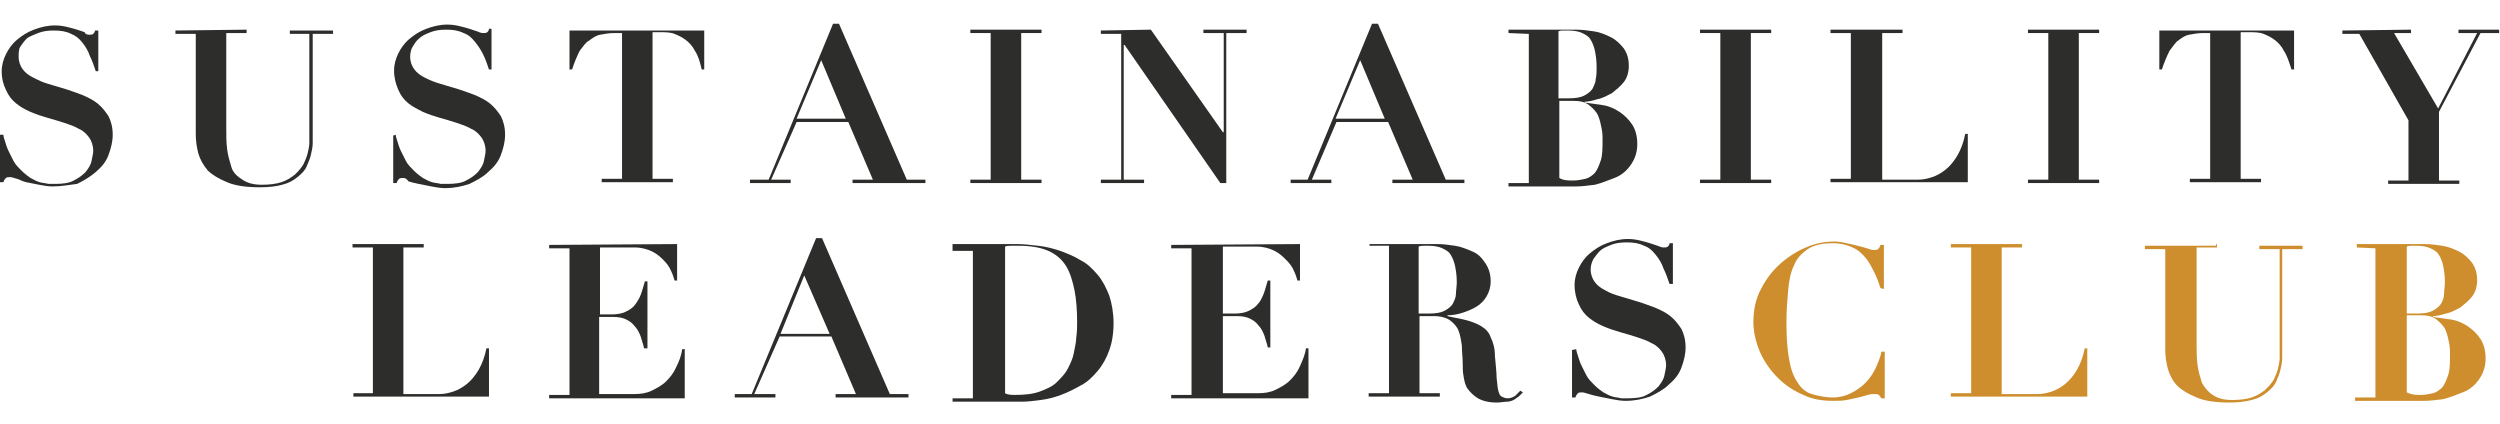
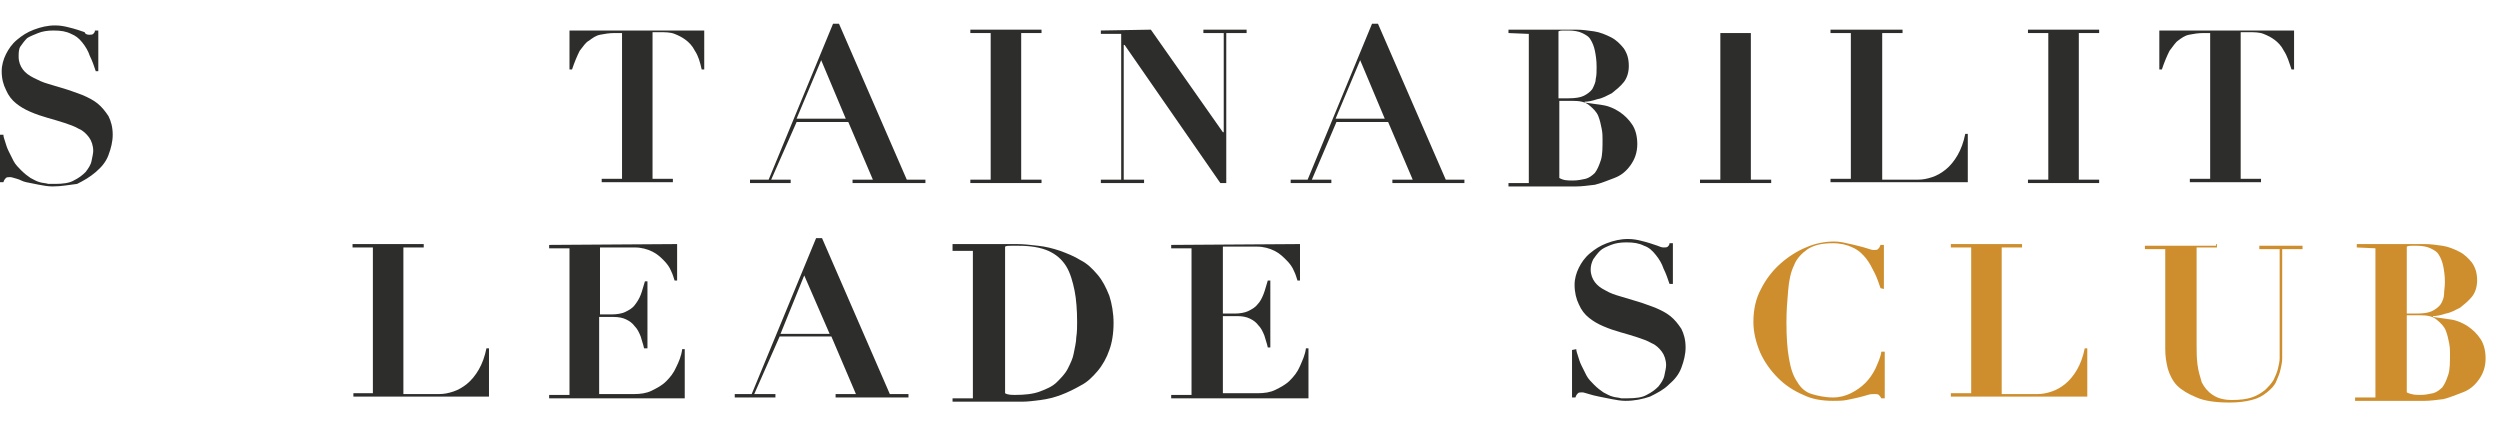
<svg xmlns="http://www.w3.org/2000/svg" version="1.1" id="Layer_1" x="0px" y="0px" width="295px" height="50px" viewBox="0 0 295 50" style="enable-background:new 0 0 295 50;" xml:space="preserve">
  <style type="text/css">
	.st0{fill:#2D2D2B;}
	.st1{fill:#CE8E2D;}
</style>
  <g>
    <path class="st0" d="M0.4,15.9c0,0.2,0.1,0.5,0.2,0.8c0.1,0.3,0.2,0.7,0.4,1.1c0.2,0.4,0.4,0.8,0.6,1.2s0.6,0.8,0.9,1.1   c0.4,0.4,0.8,0.7,1.1,0.9c0.4,0.2,0.7,0.4,1.1,0.5c0.3,0.1,0.7,0.1,1,0.2c0.3,0,0.6,0,0.8,0c0.9,0,1.7-0.1,2.2-0.4   c0.6-0.3,1-0.6,1.4-1c0.3-0.4,0.6-0.8,0.7-1.3c0.1-0.5,0.2-0.9,0.2-1.2c0-0.6-0.2-1.2-0.5-1.6c-0.3-0.4-0.7-0.8-1.2-1   c-0.5-0.3-1.1-0.5-1.7-0.7c-0.6-0.2-1.3-0.4-2-0.6c-0.7-0.2-1.3-0.4-2-0.7s-1.2-0.6-1.7-1c-0.5-0.4-0.9-0.9-1.2-1.6   C0.4,10,0.2,9.3,0.2,8.4c0-0.7,0.2-1.4,0.5-2S1.4,5.2,2,4.7s1.2-0.9,2-1.2s1.6-0.5,2.5-0.5c0.6,0,1.1,0.1,1.5,0.2   c0.4,0.1,0.8,0.2,1.1,0.3c0.3,0.1,0.6,0.2,0.9,0.3C10,4,10.3,4.1,10.5,4.1s0.4,0,0.5-0.1s0.2-0.2,0.2-0.4h0.4v4.8h-0.3   c-0.2-0.6-0.4-1.2-0.7-1.8C10.4,6,10.1,5.5,9.7,5S8.9,4.2,8.4,4C7.8,3.7,7.2,3.6,6.3,3.6C5.6,3.6,5,3.7,4.5,3.9   C4,4.1,3.5,4.3,3.2,4.5c-0.3,0.3-0.6,0.7-0.8,1S2.2,6.3,2.2,6.7c0,0.6,0.2,1.1,0.5,1.5c0.3,0.4,0.7,0.7,1.3,1S5,9.7,5.7,9.9   s1.3,0.4,2,0.6c0.7,0.2,1.4,0.5,2,0.7c0.7,0.3,1.3,0.6,1.8,1c0.5,0.4,0.9,0.9,1.3,1.5c0.3,0.6,0.5,1.3,0.5,2.2   c0,0.8-0.2,1.6-0.5,2.4c-0.3,0.8-0.8,1.4-1.5,2c-0.7,0.6-1.4,1-2.2,1.4C8.2,21.8,7.3,22,6.2,22c-0.5,0-1.1-0.1-1.6-0.2   c-0.5-0.1-1-0.2-1.5-0.3S2.4,21.2,2,21.1s-0.6-0.2-0.8-0.2s-0.4,0-0.5,0.1s-0.2,0.2-0.3,0.5H0v-5.6L0.4,15.9L0.4,15.9z" />
-     <path class="st0" d="M29.1,3.5v0.4h-2.4v11.3c0,0.8,0,1.6,0.1,2.4c0.1,0.8,0.3,1.4,0.5,2.1c0.2,0.7,0.7,1.1,1.3,1.5   c0.6,0.4,1.3,0.6,2.3,0.6c0.9,0,1.7-0.1,2.3-0.3c0.6-0.2,1.1-0.5,1.6-0.9c0.4-0.4,0.7-0.7,1-1.2c0.2-0.4,0.4-0.9,0.5-1.3   s0.2-0.9,0.2-1.2c0-0.4,0-0.7,0-1V4h-2.3V3.6h5.1V4h-2.4v11.9c0,0.3,0,0.6,0,1s-0.1,0.9-0.2,1.3c-0.1,0.5-0.3,0.9-0.5,1.4   c-0.2,0.5-0.6,0.9-1.1,1.3c-0.5,0.4-1,0.7-1.8,0.9c-0.7,0.2-1.6,0.3-2.6,0.3c-1.7,0-3-0.2-3.9-0.6c-1-0.4-1.8-0.9-2.3-1.4   c-0.5-0.6-0.9-1.3-1.1-2c-0.2-0.8-0.3-1.5-0.3-2.3V4h-2.4V3.6L29.1,3.5L29.1,3.5z" />
-     <path class="st0" d="M46.7,15.9c0,0.2,0.1,0.5,0.2,0.8c0.1,0.3,0.2,0.7,0.4,1.1c0.2,0.4,0.4,0.8,0.6,1.2c0.2,0.4,0.6,0.8,0.9,1.1   c0.4,0.4,0.8,0.7,1.1,0.9c0.4,0.2,0.7,0.4,1.1,0.5c0.3,0.1,0.7,0.1,1,0.2c0.3,0,0.6,0,0.8,0c0.9,0,1.7-0.1,2.2-0.4   c0.6-0.3,1-0.6,1.4-1c0.3-0.4,0.6-0.8,0.7-1.3c0.1-0.5,0.2-0.9,0.2-1.2c0-0.6-0.2-1.2-0.5-1.6c-0.3-0.4-0.7-0.8-1.2-1   c-0.5-0.3-1.1-0.5-1.7-0.7c-0.6-0.2-1.3-0.4-2-0.6c-0.7-0.2-1.3-0.4-2-0.7c-0.6-0.3-1.2-0.6-1.7-1c-0.5-0.4-0.9-0.9-1.2-1.6   c-0.3-0.7-0.5-1.4-0.5-2.3c0-0.7,0.2-1.4,0.5-2s0.7-1.2,1.3-1.7c0.6-0.5,1.2-0.9,2-1.2s1.6-0.5,2.5-0.5c0.6,0,1.1,0.1,1.5,0.2   s0.8,0.2,1.1,0.3c0.3,0.1,0.6,0.2,0.9,0.3c0.2,0.1,0.5,0.2,0.7,0.2c0.2,0,0.4,0,0.5-0.1s0.2-0.2,0.2-0.4H58v4.8h-0.3   c-0.2-0.6-0.4-1.2-0.7-1.8C56.8,6,56.5,5.5,56.1,5c-0.4-0.5-0.8-0.9-1.4-1.1c-0.6-0.3-1.2-0.4-2.1-0.4c-0.7,0-1.3,0.1-1.8,0.3   c-0.5,0.2-1,0.4-1.3,0.7c-0.4,0.3-0.6,0.7-0.8,1c-0.2,0.3-0.3,0.8-0.3,1.2c0,0.6,0.2,1.1,0.5,1.5c0.3,0.4,0.7,0.7,1.3,1   c0.6,0.3,1.1,0.5,1.8,0.7s1.3,0.4,2,0.6c0.7,0.2,1.4,0.5,2,0.7c0.7,0.3,1.3,0.6,1.8,1c0.5,0.4,0.9,0.9,1.3,1.5   c0.3,0.6,0.5,1.3,0.5,2.2c0,0.8-0.2,1.6-0.5,2.4c-0.3,0.8-0.8,1.4-1.5,2c-0.6,0.6-1.4,1-2.2,1.4c-0.9,0.3-1.8,0.5-2.9,0.5   c-0.5,0-1.1-0.1-1.6-0.2c-0.5-0.1-1-0.2-1.5-0.3c-0.5-0.1-0.9-0.2-1.2-0.3C48,21.1,47.8,21,47.6,21c-0.2,0-0.4,0-0.5,0.1   c-0.1,0.1-0.2,0.2-0.3,0.5h-0.4V16L46.7,15.9L46.7,15.9z" />
    <path class="st0" d="M72.5,3.9c-0.6,0-1.2,0.1-1.7,0.2c-0.5,0.1-0.9,0.4-1.3,0.7C69.1,5,68.8,5.5,68.4,6c-0.3,0.6-0.6,1.3-0.9,2.2   h-0.3V3.6h15.9v4.6h-0.3C82.6,7.3,82.4,6.6,82,6c-0.3-0.6-0.7-1-1.1-1.3c-0.4-0.3-0.8-0.5-1.3-0.7c-0.5-0.2-1.1-0.2-1.7-0.2h-0.9   v17.3h2.4v0.4h-8.4v-0.4h2.4V3.9H72.5z" />
    <path class="st0" d="M90.7,21.2l7.6-18.4h0.7l8,18.4h2.2v0.4h-8.6v-0.4h2.4l-2.9-6.8h-6.1L91,21.2h2.3v0.4h-4.8v-0.4H90.7z M94,14   h5.8l-2.9-6.9L94,14z" />
    <path class="st0" d="M122.9,3.5v0.4h-2.4v17.3h2.4v0.4h-8.4v-0.4h2.4V3.9h-2.4V3.5H122.9z" />
    <path class="st0" d="M135.8,3.5l8.5,12.1h0.1V3.9H142V3.5h5.1v0.4h-2.4v17.7h-0.7L132.7,5.3h-0.1v15.9h2.4v0.4h-5.1v-0.4h2.4V4   h-2.4V3.6L135.8,3.5L135.8,3.5z" />
    <path class="st0" d="M154.3,21.2l7.6-18.4h0.7l8,18.4h2.2v0.4h-8.5v-0.4h2.4l-2.9-6.8h-6.1l-2.9,6.8h2.3v0.4h-4.8v-0.4H154.3z    M157.6,14h5.8l-2.9-6.9L157.6,14z" />
    <path class="st0" d="M178,3.9V3.5h3.8c0.7,0,1.4,0,2.1,0c0.7,0,1.4,0,2.1,0c0.7,0,1.4,0.1,2.1,0.2c0.7,0.1,1.4,0.4,2,0.7   c0.6,0.3,1.1,0.8,1.5,1.3c0.4,0.6,0.6,1.2,0.6,2.1c0,0.7-0.2,1.4-0.6,1.9c-0.4,0.5-0.9,0.9-1.4,1.3c-0.6,0.3-1.1,0.6-1.7,0.7   c-0.6,0.2-1.1,0.3-1.5,0.3v0.1c0.7,0.1,1.4,0.2,2.1,0.3c0.7,0.1,1.4,0.4,2,0.8c0.6,0.4,1.1,0.9,1.5,1.5c0.4,0.6,0.6,1.4,0.6,2.3   c0,1-0.3,1.8-0.8,2.5c-0.5,0.7-1.1,1.2-1.9,1.5c-0.8,0.3-1.5,0.6-2.3,0.8c-0.8,0.1-1.6,0.2-2.2,0.2c-0.7,0-1.4,0-2.2,0   c-0.7,0-1.4,0-2.2,0H178v-0.4h2.4V4L178,3.9L178,3.9z M185.1,11.6c0.8,0,1.4-0.1,1.8-0.3c0.4-0.2,0.8-0.5,1-0.8   c0.2-0.4,0.4-0.8,0.4-1.2c0.1-0.4,0.1-0.9,0.1-1.4c0-0.8-0.1-1.4-0.2-1.9c-0.1-0.5-0.3-1-0.5-1.3c-0.2-0.4-0.6-0.6-1-0.8   c-0.4-0.2-1-0.3-1.6-0.3c-0.2,0-0.4,0-0.6,0c-0.2,0-0.4,0-0.6,0.1v7.9L185.1,11.6L185.1,11.6z M185.6,21.3c0.6,0,1-0.1,1.5-0.2   c0.4-0.1,0.8-0.4,1.1-0.7c0.3-0.4,0.5-0.9,0.7-1.5c0.2-0.6,0.2-1.5,0.2-2.5c0-0.3,0-0.7-0.1-1.2s-0.2-1-0.4-1.5   c-0.2-0.5-0.6-0.9-1.1-1.3c-0.5-0.4-1.1-0.5-2-0.5H184v9.1C184.5,21.3,185,21.3,185.6,21.3z" />
-     <path class="st0" d="M209,3.5v0.4h-2.4v17.3h2.4v0.4h-8.4v-0.4h2.4V3.9h-2.4V3.5H209z" />
+     <path class="st0" d="M209,3.5v0.4h-2.4v17.3h2.4v0.4h-8.4v-0.4h2.4V3.9h-2.4H209z" />
    <path class="st0" d="M224.5,3.5v0.4h-2.4v17.3h4.2c0.6,0,1.1-0.1,1.7-0.3c0.6-0.2,1.1-0.5,1.6-0.9s1-1,1.4-1.7   c0.4-0.7,0.7-1.5,0.9-2.5h0.3v5.7H216v-0.4h2.4V3.9H216V3.5L224.5,3.5L224.5,3.5z" />
    <path class="st0" d="M247.7,3.5v0.4h-2.4v17.3h2.4v0.4h-8.4v-0.4h2.4V3.9h-2.4V3.5H247.7z" />
    <path class="st0" d="M260,3.9c-0.6,0-1.2,0.1-1.7,0.2c-0.5,0.1-0.9,0.4-1.3,0.7C256.7,5,256.4,5.5,256,6c-0.3,0.6-0.6,1.3-0.9,2.2   h-0.3V3.6h15.9v4.6h-0.3c-0.3-0.9-0.5-1.6-0.9-2.2c-0.3-0.6-0.7-1-1.1-1.3c-0.4-0.3-0.8-0.5-1.3-0.7c-0.5-0.2-1.1-0.2-1.7-0.2h-1   v17.3h2.4v0.4h-8.4v-0.4h2.4V3.9H260z" />
-     <path class="st0" d="M284.5,3.5v0.4h-2l5.2,8.9l4.6-8.9h-2.2V3.5h4.8v0.4h-2.2l-4.9,9.3v8.1h2.4v0.4h-8.4v-0.4h2.4v-7.1L278.4,4h-2   V3.6L284.5,3.5L284.5,3.5z" />
    <path class="st0" d="M50,28.8v0.4h-2.4v17.3h4.2c0.6,0,1.1-0.1,1.7-0.3c0.6-0.2,1.1-0.5,1.6-0.9c0.5-0.4,1-1,1.4-1.7   s0.7-1.5,0.9-2.5h0.3v5.7h-16v-0.4H44V29.2h-2.4v-0.4L50,28.8L50,28.8z" />
    <path class="st0" d="M79.9,28.8v4.3h-0.3c-0.1-0.3-0.2-0.7-0.4-1.1c-0.2-0.5-0.5-0.9-0.9-1.3C78,30.4,77.6,30,77,29.7   c-0.6-0.3-1.3-0.5-2.1-0.5h-4.1v7.9h1.4c0.6,0,1.2-0.1,1.6-0.3c0.4-0.2,0.8-0.4,1.1-0.8c0.3-0.4,0.5-0.7,0.7-1.2   c0.2-0.5,0.3-1,0.5-1.6h0.3v7.9H76c-0.1-0.5-0.3-1-0.4-1.4c-0.2-0.5-0.4-0.9-0.7-1.2c-0.3-0.4-0.6-0.6-1-0.8   c-0.4-0.2-0.9-0.3-1.5-0.3h-1.7v9.1h4.1c0.8,0,1.5-0.1,2.1-0.4c0.6-0.3,1.2-0.6,1.7-1.1c0.5-0.5,0.9-1,1.2-1.7   c0.3-0.6,0.6-1.3,0.7-2.1h0.3V47h-16v-0.4h2.4V29.3h-2.4v-0.4L79.9,28.8L79.9,28.8z" />
    <path class="st0" d="M88.7,46.5l7.6-18.4H97l8,18.4h2.2v0.4h-8.6v-0.4h2.4l-2.9-6.8h-6.1L89,46.5h2.5v0.4h-4.8v-0.4H88.7z    M92.1,39.4h5.8l-3-6.9L92.1,39.4z" />
    <path class="st0" d="M112.4,29.2v-0.4h2.4c0.9,0,1.8,0,2.6,0c0.9,0,1.8,0,2.6,0c0.8,0,1.6,0.1,2.5,0.2c0.9,0.1,1.7,0.3,2.6,0.6   c0.8,0.3,1.6,0.6,2.4,1.1c0.8,0.4,1.4,1,2,1.7c0.6,0.7,1,1.5,1.4,2.5c0.3,0.9,0.5,2.1,0.5,3.2c0,1.3-0.2,2.4-0.5,3.2   c-0.3,0.9-0.8,1.8-1.4,2.5c-0.6,0.7-1.2,1.3-2,1.7c-0.7,0.4-1.5,0.8-2.3,1.1c-0.8,0.3-1.6,0.5-2.4,0.6c-0.8,0.1-1.5,0.2-2.2,0.2   c-1,0-2,0-2.9,0c-1,0-1.9,0-2.9,0h-2.4v-0.4h2.4V29.6h-2.4V29.2z M119.8,46.6c1.1,0,2.1-0.1,2.9-0.4c0.8-0.3,1.5-0.6,2-1.1   c0.5-0.5,1-1,1.3-1.6c0.3-0.6,0.6-1.2,0.7-1.8c0.1-0.6,0.3-1.3,0.3-1.9c0.1-0.6,0.1-1.3,0.1-1.8c0-1.4-0.1-2.7-0.3-3.7   s-0.5-2.1-1-2.9c-0.5-0.8-1.2-1.4-2.1-1.8c-0.9-0.4-2.1-0.6-3.5-0.6c-0.3,0-0.7,0-0.9,0c-0.3,0-0.5,0-0.7,0.1v17.3   C118.9,46.6,119.4,46.6,119.8,46.6z" />
    <path class="st0" d="M153.4,28.8v4.3h-0.3c-0.1-0.3-0.2-0.7-0.4-1.1c-0.2-0.5-0.5-0.9-0.9-1.3c-0.4-0.4-0.8-0.8-1.4-1.1   c-0.6-0.3-1.3-0.5-2.1-0.5h-4v7.9h1.4c0.6,0,1.2-0.1,1.6-0.3c0.4-0.2,0.8-0.4,1.1-0.8c0.3-0.3,0.5-0.7,0.7-1.2   c0.2-0.5,0.3-1,0.5-1.6h0.3v7.9h-0.3c-0.1-0.5-0.3-1-0.4-1.4c-0.2-0.5-0.4-0.9-0.7-1.2c-0.3-0.4-0.6-0.6-1-0.8   c-0.4-0.2-0.9-0.3-1.5-0.3h-1.7v9.1h4.1c0.8,0,1.5-0.1,2.1-0.4c0.6-0.3,1.2-0.6,1.7-1.1c0.5-0.5,0.9-1,1.2-1.7   c0.3-0.7,0.6-1.3,0.7-2.1h0.3V47h-16.2v-0.4h2.4V29.3h-2.4v-0.4L153.4,28.8L153.4,28.8z" />
-     <path class="st0" d="M161.6,29.2v-0.4h3.8c0.7,0,1.4,0,2.1,0s1.4,0,2.1,0s1.4,0.1,2.1,0.2c0.7,0.1,1.4,0.4,2.1,0.7   c0.7,0.3,1.1,0.8,1.5,1.4c0.4,0.6,0.6,1.3,0.6,2.1c0,0.7-0.2,1.3-0.5,1.8c-0.3,0.5-0.7,0.9-1.2,1.2c-0.5,0.3-1,0.5-1.6,0.7   c-0.6,0.2-1.2,0.3-1.8,0.3v0.1c0.8,0.2,1.6,0.3,2.3,0.5c0.7,0.2,1.2,0.4,1.7,0.7c0.5,0.3,0.9,0.7,1.1,1.3c0.3,0.6,0.5,1.3,0.5,2.2   c0.1,1.1,0.2,2,0.2,2.6c0.1,0.7,0.1,1.2,0.2,1.5c0.1,0.4,0.2,0.6,0.4,0.7c0.2,0.1,0.4,0.2,0.7,0.2c0.3,0,0.6-0.1,0.9-0.3   c0.2-0.2,0.4-0.4,0.6-0.6l0.3,0.2c-0.2,0.2-0.3,0.3-0.5,0.5c-0.2,0.1-0.4,0.3-0.6,0.4c-0.2,0.1-0.5,0.2-0.8,0.2   c-0.3,0-0.7,0.1-1.2,0.1c-0.9,0-1.7-0.2-2.2-0.5c-0.5-0.3-0.9-0.7-1.2-1.1c-0.3-0.4-0.4-0.9-0.5-1.5c-0.1-0.5-0.1-1-0.1-1.5   c0-0.7-0.1-1.4-0.1-2.1c-0.1-0.7-0.2-1.3-0.4-1.8c-0.2-0.5-0.6-0.9-1-1.2c-0.4-0.3-1.1-0.5-1.9-0.5h-1.7v9.1h2.4v0.4h-8.4v-0.4h2.4   V29h-2.3V29.2z M168.6,37c0.8,0,1.4-0.1,1.8-0.3c0.4-0.2,0.8-0.5,1-0.8c0.2-0.4,0.4-0.8,0.4-1.2c0-0.4,0.1-0.9,0.1-1.4   c0-0.8-0.1-1.4-0.2-1.9c-0.1-0.5-0.3-1-0.5-1.3c-0.2-0.4-0.6-0.6-1-0.8c-0.4-0.2-1-0.3-1.6-0.3c-0.2,0-0.4,0-0.6,0s-0.4,0-0.6,0.1   v7.9L168.6,37L168.6,37z" />
    <path class="st0" d="M186,41.2c0,0.2,0.1,0.5,0.2,0.8c0.1,0.3,0.2,0.7,0.4,1.1c0.2,0.4,0.4,0.8,0.6,1.2c0.2,0.4,0.6,0.8,0.9,1.1   c0.4,0.4,0.8,0.7,1.1,0.9c0.4,0.2,0.7,0.4,1.1,0.5c0.3,0.1,0.7,0.1,1,0.2c0.3,0,0.6,0,0.8,0c0.9,0,1.7-0.1,2.2-0.4   c0.6-0.3,1-0.6,1.4-1c0.3-0.4,0.6-0.8,0.7-1.3c0.1-0.5,0.2-0.9,0.2-1.2c0-0.6-0.2-1.2-0.5-1.6c-0.3-0.4-0.7-0.8-1.2-1   c-0.5-0.3-1.1-0.5-1.7-0.7c-0.6-0.2-1.3-0.4-2-0.6c-0.7-0.2-1.3-0.4-2-0.7c-0.7-0.3-1.2-0.6-1.7-1c-0.5-0.4-0.9-0.9-1.2-1.6   c-0.3-0.6-0.5-1.4-0.5-2.3c0-0.7,0.2-1.4,0.5-2c0.3-0.6,0.7-1.2,1.3-1.7c0.6-0.5,1.2-0.9,2-1.2c0.8-0.3,1.6-0.5,2.5-0.5   c0.6,0,1.1,0.1,1.5,0.2c0.4,0.1,0.8,0.2,1.1,0.3c0.3,0.1,0.6,0.2,0.9,0.3c0.2,0.1,0.5,0.2,0.7,0.2c0.2,0,0.4,0,0.5-0.1   s0.2-0.2,0.2-0.4h0.4v4.8H197c-0.2-0.6-0.4-1.2-0.7-1.8c-0.2-0.6-0.5-1.1-0.9-1.6s-0.8-0.9-1.4-1.1c-0.6-0.3-1.2-0.4-2.1-0.4   c-0.7,0-1.3,0.1-1.8,0.3c-0.5,0.2-1,0.4-1.3,0.7c-0.3,0.3-0.6,0.7-0.8,1c-0.2,0.4-0.3,0.8-0.3,1.2c0,0.6,0.2,1.1,0.5,1.5   c0.3,0.4,0.7,0.7,1.3,1c0.5,0.3,1.1,0.5,1.8,0.7c0.7,0.2,1.3,0.4,2,0.6c0.7,0.2,1.4,0.5,2,0.7c0.7,0.3,1.3,0.6,1.8,1   c0.5,0.4,0.9,0.9,1.3,1.5c0.3,0.6,0.5,1.3,0.5,2.2c0,0.8-0.2,1.6-0.5,2.4s-0.8,1.4-1.5,2c-0.6,0.6-1.4,1-2.2,1.4   c-0.9,0.3-1.8,0.5-2.9,0.5c-0.5,0-1.1-0.1-1.6-0.2c-0.5-0.1-1-0.2-1.5-0.3s-0.9-0.2-1.2-0.3c-0.4-0.1-0.6-0.2-0.8-0.2   c-0.2,0-0.4,0-0.5,0.1c-0.1,0.1-0.2,0.2-0.3,0.5h-0.4v-5.6L186,41.2L186,41.2z" />
    <path class="st1" d="M221.9,34c-0.2-0.6-0.4-1.2-0.7-1.8c-0.3-0.6-0.6-1.2-1-1.7s-0.9-1-1.6-1.3c-0.6-0.3-1.4-0.5-2.3-0.5   c-1.3,0-2.2,0.2-3,0.7c-0.7,0.5-1.3,1.1-1.6,1.9c-0.4,0.8-0.6,1.8-0.7,3c-0.1,1.1-0.2,2.4-0.2,3.7c0,1.8,0.1,3.2,0.3,4.3   c0.2,1.2,0.5,2.1,1,2.8c0.4,0.7,1,1.2,1.7,1.4c0.7,0.2,1.5,0.4,2.5,0.4c0.8,0,1.5-0.2,2.1-0.5c0.6-0.3,1.2-0.7,1.7-1.2   c0.5-0.5,0.9-1.1,1.2-1.7c0.3-0.7,0.6-1.3,0.7-2h0.4V47H222c-0.1-0.2-0.2-0.3-0.3-0.4c-0.1-0.1-0.3-0.1-0.5-0.1   c-0.2,0-0.5,0-0.8,0.1c-0.3,0.1-0.7,0.2-1.1,0.3s-0.9,0.2-1.4,0.3s-1,0.1-1.6,0.1c-1.3,0-2.5-0.2-3.5-0.7c-1.2-0.5-2.2-1.2-3-2   c-0.9-0.9-1.6-1.9-2.1-3c-0.5-1.2-0.8-2.4-0.8-3.6c0-1.5,0.3-2.8,0.9-3.9c0.6-1.2,1.4-2.2,2.3-3c0.9-0.8,2-1.5,3-1.9   c1.1-0.5,2.3-0.7,3.3-0.7c0.6,0,1.1,0.1,1.5,0.2c0.5,0.1,0.9,0.2,1.3,0.3c0.4,0.1,0.8,0.2,1.1,0.3c0.3,0.1,0.6,0.2,0.8,0.2   c0.2,0,0.4,0,0.5-0.1c0.1-0.1,0.2-0.2,0.3-0.5h0.4v5.2L221.9,34L221.9,34z" />
    <path class="st1" d="M238.6,28.8v0.4h-2.4v17.3h4.2c0.6,0,1.1-0.1,1.7-0.3c0.6-0.2,1.1-0.5,1.6-0.9c0.5-0.4,1-1,1.4-1.7   s0.7-1.5,0.9-2.5h0.3v5.7h-16.1v-0.4h2.4V29.2h-2.4v-0.4L238.6,28.8L238.6,28.8z" />
    <path class="st1" d="M261.6,28.8v0.4h-2.4v11.4c0,0.8,0,1.6,0.1,2.4c0.1,0.8,0.3,1.4,0.5,2.1c0.3,0.6,0.7,1.1,1.3,1.5   c0.6,0.4,1.3,0.6,2.3,0.6c0.9,0,1.7-0.1,2.3-0.3s1.1-0.5,1.6-0.9c0.4-0.4,0.7-0.7,1-1.2c0.2-0.4,0.4-0.9,0.5-1.3   c0.1-0.4,0.2-0.9,0.2-1.2c0-0.4,0-0.7,0-1V29.4h-2.4V29h5.1v0.4h-2.4v11.9c0,0.3,0,0.6,0,1c0,0.4-0.1,0.9-0.2,1.3   c-0.1,0.5-0.3,0.9-0.5,1.4c-0.2,0.5-0.6,0.9-1.1,1.3c-0.5,0.4-1,0.7-1.8,0.9c-0.8,0.2-1.6,0.3-2.6,0.3c-1.7,0-3-0.2-3.9-0.6   c-1-0.4-1.8-0.9-2.3-1.4c-0.5-0.5-0.9-1.3-1.1-2c-0.2-0.8-0.3-1.5-0.3-2.3V29.4h-2.4V29h8.4V28.8z" />
    <path class="st1" d="M278.1,29.2v-0.4h3.8c0.7,0,1.4,0,2.1,0s1.4,0,2.1,0c0.7,0,1.4,0.1,2.1,0.2c0.7,0.1,1.4,0.4,2,0.7   s1.1,0.8,1.5,1.3c0.4,0.6,0.6,1.2,0.6,2.1c0,0.7-0.2,1.4-0.6,1.9c-0.4,0.5-0.9,0.9-1.4,1.3c-0.6,0.3-1.1,0.6-1.7,0.7   c-0.6,0.2-1.1,0.3-1.5,0.3v0.1c0.7,0.1,1.4,0.2,2.1,0.3c0.7,0.1,1.4,0.4,2,0.8c0.6,0.4,1.1,0.9,1.5,1.5c0.4,0.6,0.6,1.4,0.6,2.3   c0,1-0.3,1.8-0.8,2.5s-1.1,1.2-1.9,1.5c-0.8,0.3-1.5,0.6-2.3,0.8c-0.8,0.1-1.6,0.2-2.2,0.2c-0.7,0-1.4,0-2.2,0s-1.4,0-2.2,0h-3.8   v-0.4h2.4V29.3L278.1,29.2L278.1,29.2z M285.2,37c0.8,0,1.4-0.1,1.8-0.3c0.4-0.2,0.8-0.5,1-0.8c0.2-0.3,0.4-0.8,0.4-1.2   c0-0.4,0.1-0.9,0.1-1.4c0-0.8-0.1-1.4-0.2-1.9c-0.1-0.5-0.3-1-0.5-1.3c-0.2-0.4-0.6-0.6-1-0.8c-0.4-0.2-1-0.3-1.6-0.3   c-0.2,0-0.4,0-0.6,0c-0.2,0-0.4,0-0.6,0.1v7.9L285.2,37L285.2,37z M285.6,46.6c0.6,0,1-0.1,1.5-0.2c0.4-0.1,0.8-0.4,1.1-0.7   c0.3-0.4,0.5-0.9,0.7-1.5c0.2-0.6,0.2-1.5,0.2-2.5c0-0.3,0-0.7-0.1-1.2c-0.1-0.5-0.2-1-0.4-1.5c-0.2-0.5-0.6-0.9-1.1-1.3   c-0.5-0.4-1.1-0.5-2-0.5H284v9.1C284.6,46.6,285.1,46.6,285.6,46.6z" />
  </g>
</svg>